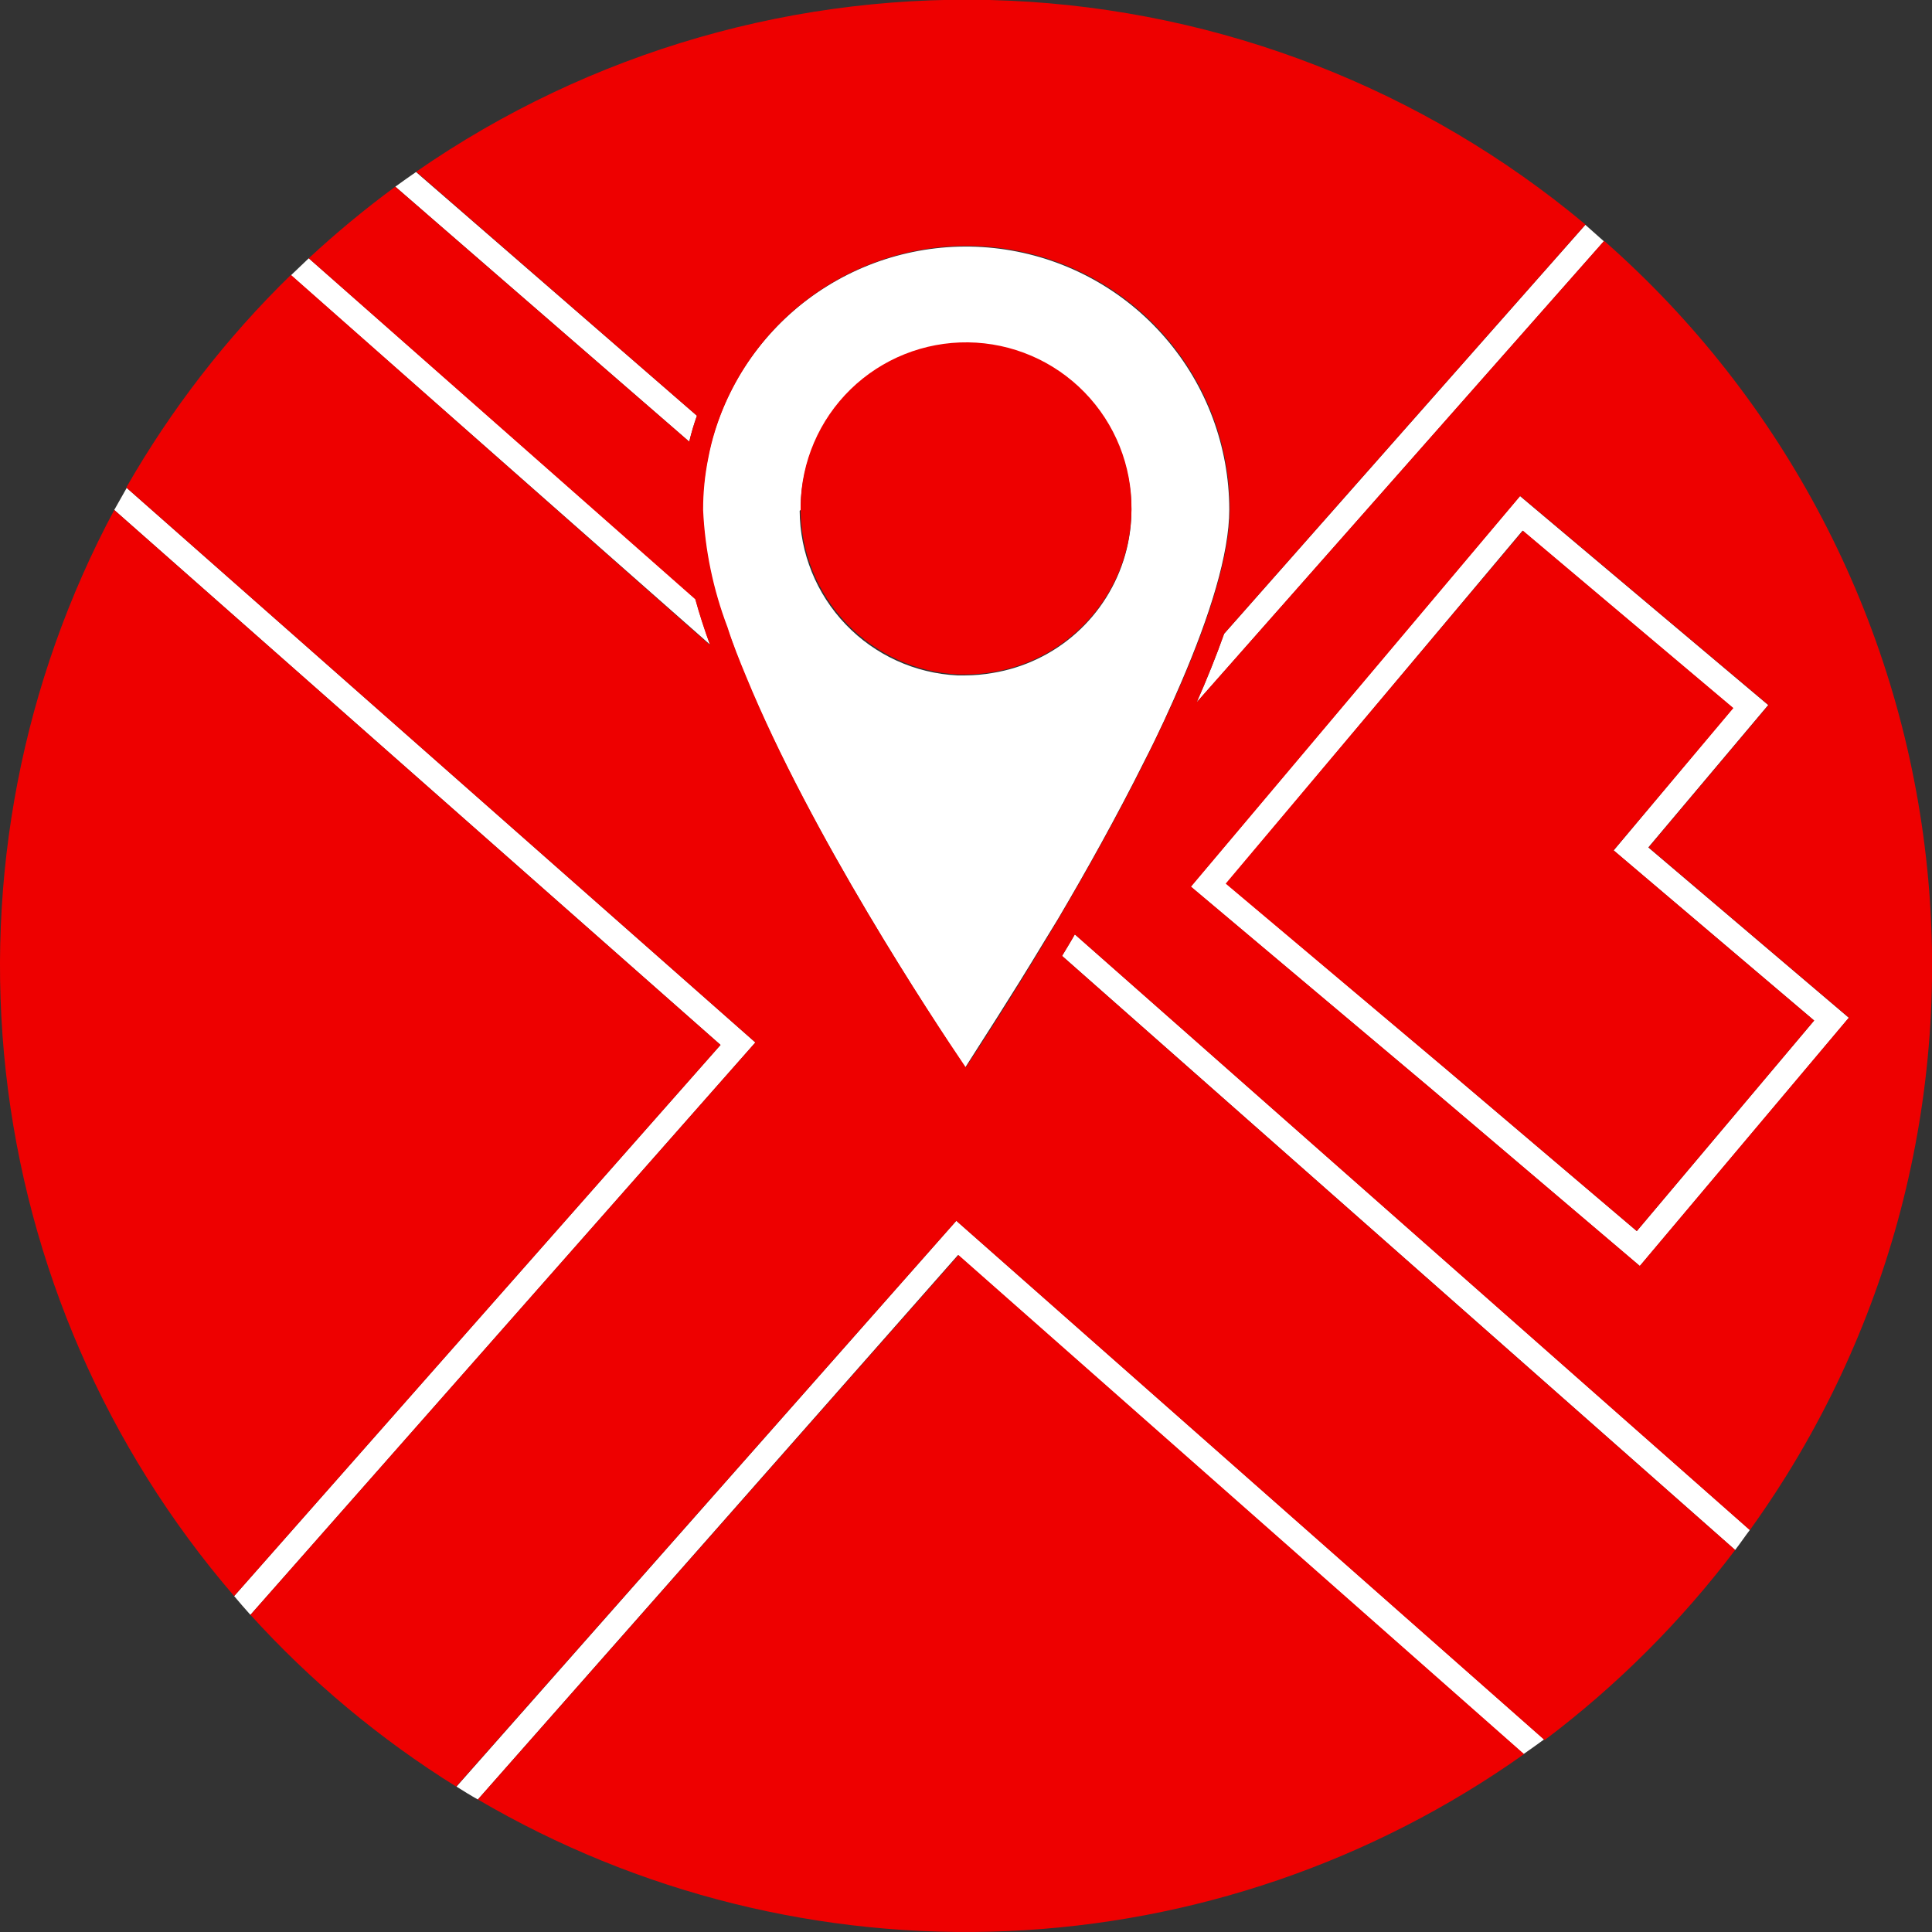
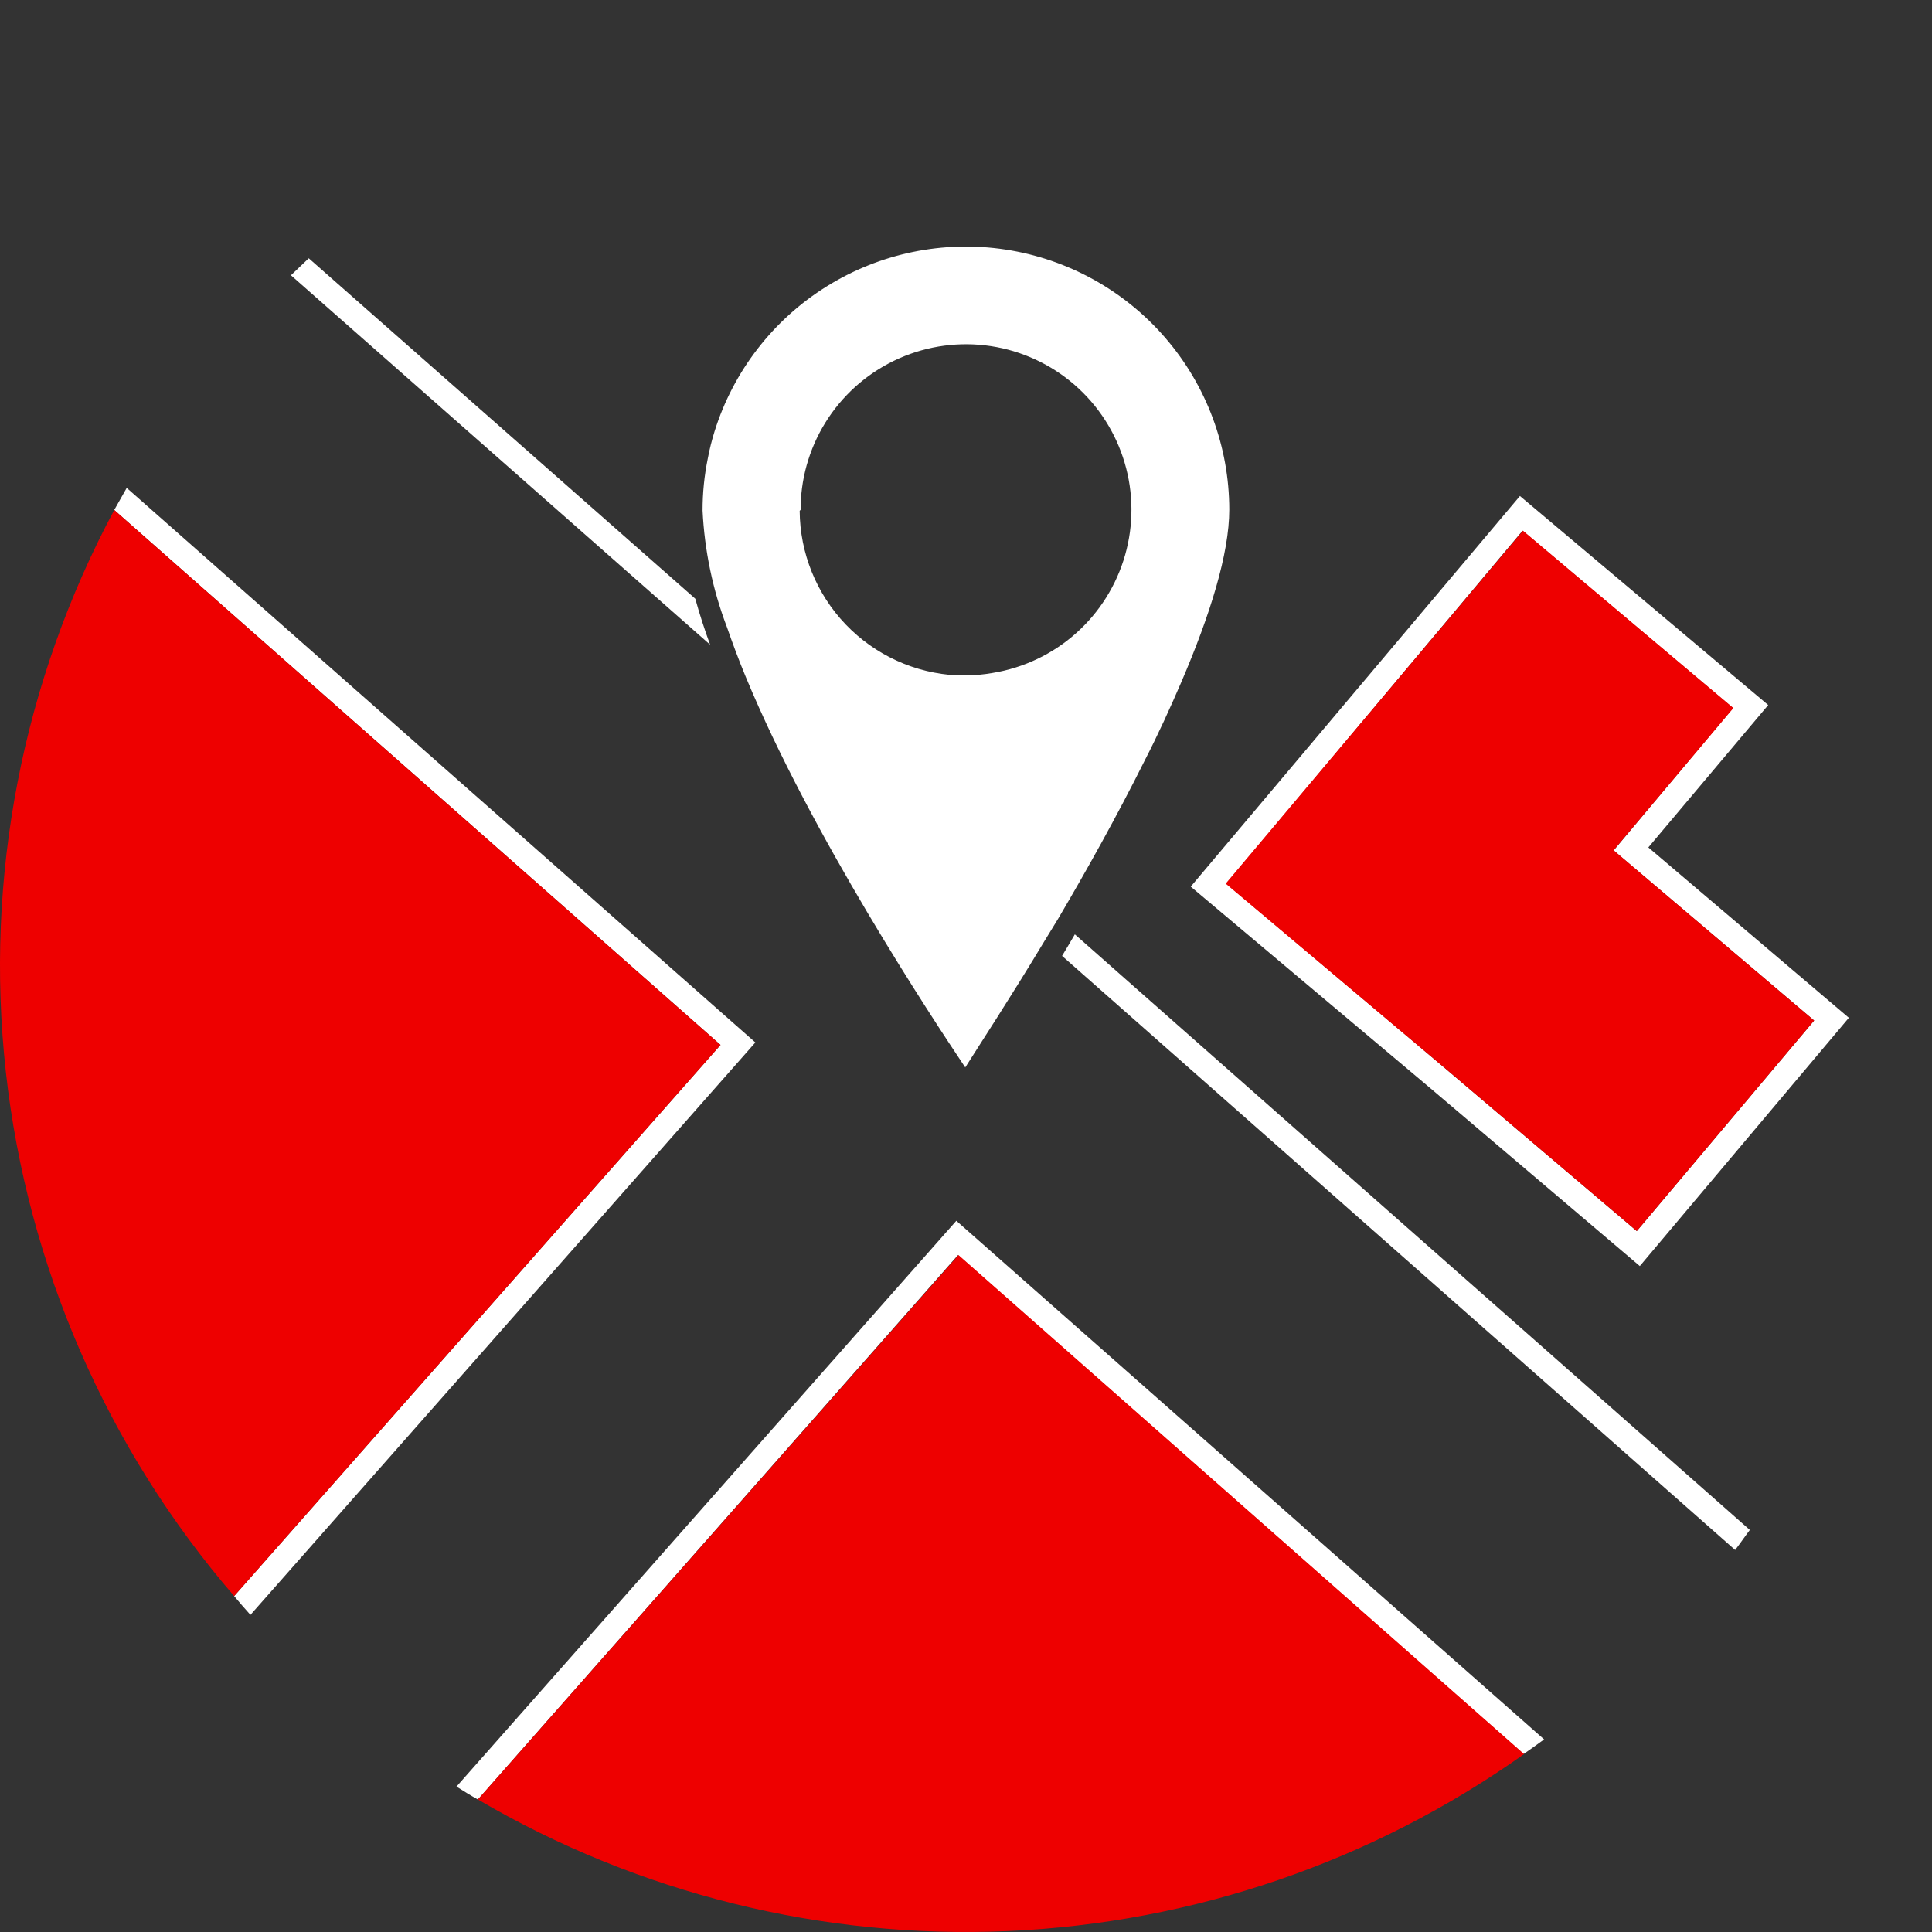
<svg xmlns="http://www.w3.org/2000/svg" width="80" height="80" viewBox="0 0 80 80" fill="none">
  <rect x="0" y="0" width="80" height="80" fill="#333333" stroke="none" />
  <g clip-path="url(#clip0_4359_66318)">
    <path d="M43.978 39.582L71.849 64.181C72.059 63.909 72.258 63.613 72.457 63.352L44.507 38.69C44.331 38.997 44.149 39.292 43.978 39.582Z" fill="white" />
    <path d="M5.247 20.203L4.73 21.117L29.835 43.268L9.695 66.09C9.916 66.351 10.138 66.612 10.37 66.868L31.278 43.166L5.247 20.203Z" fill="white" />
    <path d="M12.047 11.399L29.404 26.695C29.166 26.047 28.961 25.411 28.791 24.792L12.785 10.695L12.047 11.399Z" fill="white" />
    <path d="M18.902 73.979C19.192 74.161 19.47 74.337 19.788 74.513L39.668 51.97L63.086 72.633C63.37 72.434 63.654 72.235 63.938 72.025L39.599 50.55L18.902 73.979Z" fill="white" />
    <path d="M73.218 29.194L62.937 20.538L49.306 36.714L59.206 45.041L67.901 52.425L76.557 42.144L68.254 35.09L73.218 29.194ZM75.12 42.258L67.776 50.976L59.864 44.257L50.777 36.589L63.045 21.975L71.758 29.319L66.817 35.215L75.12 42.258Z" fill="white" />
-     <path d="M16.369 7.73L28.541 18.289C28.626 17.925 28.733 17.567 28.859 17.215L17.227 7.122C16.943 7.321 16.653 7.52 16.369 7.73Z" fill="white" />
-     <path d="M65.646 9.309L50.686 26.246C50.362 27.161 49.981 28.109 49.55 29.086L66.413 9.991L65.646 9.309Z" fill="white" />
    <path d="M30.881 28.03C33.596 34.584 38.583 42.127 39.969 44.2C40.537 43.297 41.809 41.36 43.252 38.963L43.808 38.055C44.99 36.05 46.256 33.783 47.392 31.506C47.96 30.404 48.46 29.302 48.92 28.234C50.096 25.491 50.902 22.941 50.902 21.095C50.897 18.49 49.961 15.974 48.261 14C46.562 12.026 44.212 10.726 41.638 10.334C39.063 9.942 36.433 10.485 34.224 11.864C32.014 13.242 30.371 15.367 29.592 17.852C29.475 18.224 29.38 18.604 29.308 18.988C29.163 19.696 29.091 20.417 29.092 21.14C29.172 22.795 29.513 24.426 30.103 25.974C30.336 26.644 30.591 27.331 30.881 28.03ZM33.153 21.112C33.15 21.055 33.15 20.998 33.153 20.941C33.184 19.641 33.584 18.377 34.308 17.296C35.031 16.215 36.047 15.362 37.237 14.837C38.427 14.312 39.742 14.137 41.028 14.332C42.314 14.527 43.518 15.085 44.499 15.939C45.48 16.793 46.197 17.909 46.567 19.155C46.938 20.402 46.945 21.729 46.589 22.98C46.233 24.231 45.528 25.355 44.557 26.22C43.586 27.085 42.388 27.655 41.105 27.865C40.73 27.931 40.349 27.966 39.969 27.967H39.639C37.886 27.88 36.234 27.125 35.02 25.858C33.806 24.59 33.124 22.906 33.113 21.152L33.153 21.112Z" fill="white" />
-     <path d="M66.419 9.979L49.556 29.075C49.982 28.109 50.362 27.161 50.692 26.235L65.652 9.298C58.935 3.68 50.559 0.424 41.811 0.029C33.064 -0.367 24.428 2.122 17.232 7.111L28.858 17.215C28.732 17.567 28.626 17.925 28.54 18.289L16.369 7.73C15.118 8.649 13.922 9.639 12.785 10.695L28.79 24.815C28.961 25.434 29.165 26.07 29.404 26.718L12.046 11.382C9.376 13.985 7.082 16.948 5.23 20.186L31.278 43.166L10.371 66.868C12.868 69.621 15.736 72.014 18.89 73.979L39.599 50.55L63.96 72.054C66.941 69.808 69.597 67.158 71.849 64.181L43.978 39.582C44.148 39.293 44.33 39.014 44.506 38.691L72.457 63.358C78.267 55.3 80.868 45.368 79.751 35.496C78.635 25.625 73.882 16.524 66.419 9.968V9.979ZM39.991 44.2C38.582 42.127 33.595 34.584 30.903 28.03C30.613 27.331 30.335 26.644 30.125 25.974C29.532 24.417 29.191 22.776 29.114 21.112C29.113 20.389 29.186 19.667 29.33 18.959C29.402 18.575 29.497 18.196 29.614 17.823C30.394 15.336 32.038 13.212 34.249 11.833C36.461 10.454 39.093 9.913 41.668 10.307C44.244 10.701 46.594 12.004 48.292 13.981C49.99 15.958 50.924 18.477 50.925 21.083C50.925 22.929 50.118 25.479 48.942 28.223C48.482 29.291 47.965 30.392 47.414 31.494C46.278 33.766 45.012 36.038 43.83 38.043L43.297 38.935C41.831 41.377 40.587 43.297 39.991 44.2ZM76.557 42.138L67.901 52.419L59.206 45.035L49.317 36.714L62.949 20.538L73.229 29.194L68.265 35.09L76.557 42.138Z" fill="#EE0000" />
    <path d="M63.062 21.975L50.754 36.589L59.864 44.257L67.776 50.976L75.12 42.258L66.816 35.209L71.775 29.319L63.062 21.975Z" fill="#EE0000" />
    <path d="M19.788 74.513C26.423 78.403 34.041 80.296 41.725 79.962C49.41 79.629 56.835 77.084 63.108 72.633L39.69 51.97L19.788 74.513Z" fill="#EE0000" />
    <path d="M4.731 21.117C0.921 28.238 -0.645 36.346 0.241 44.373C1.128 52.401 4.423 59.971 9.695 66.09L29.836 43.268L4.731 21.117Z" fill="#EE0000" />
-     <path d="M46.852 21.111C46.875 19.295 46.175 17.543 44.906 16.243C43.638 14.942 41.904 14.199 40.088 14.176C38.271 14.154 36.52 14.854 35.219 16.122C33.919 17.391 33.175 19.124 33.153 20.941C33.15 20.998 33.15 21.055 33.153 21.111C33.164 22.866 33.846 24.55 35.059 25.818C36.273 27.085 37.926 27.84 39.679 27.927H40.008C40.389 27.925 40.769 27.891 41.144 27.825C42.732 27.553 44.174 26.732 45.217 25.505C46.261 24.277 46.839 22.722 46.852 21.111Z" fill="#EE0000" />
  </g>
  <defs>
    <clipPath id="clip0_4359_66318">
      <rect width="80" height="80" fill="white" />
    </clipPath>
  </defs>
</svg>